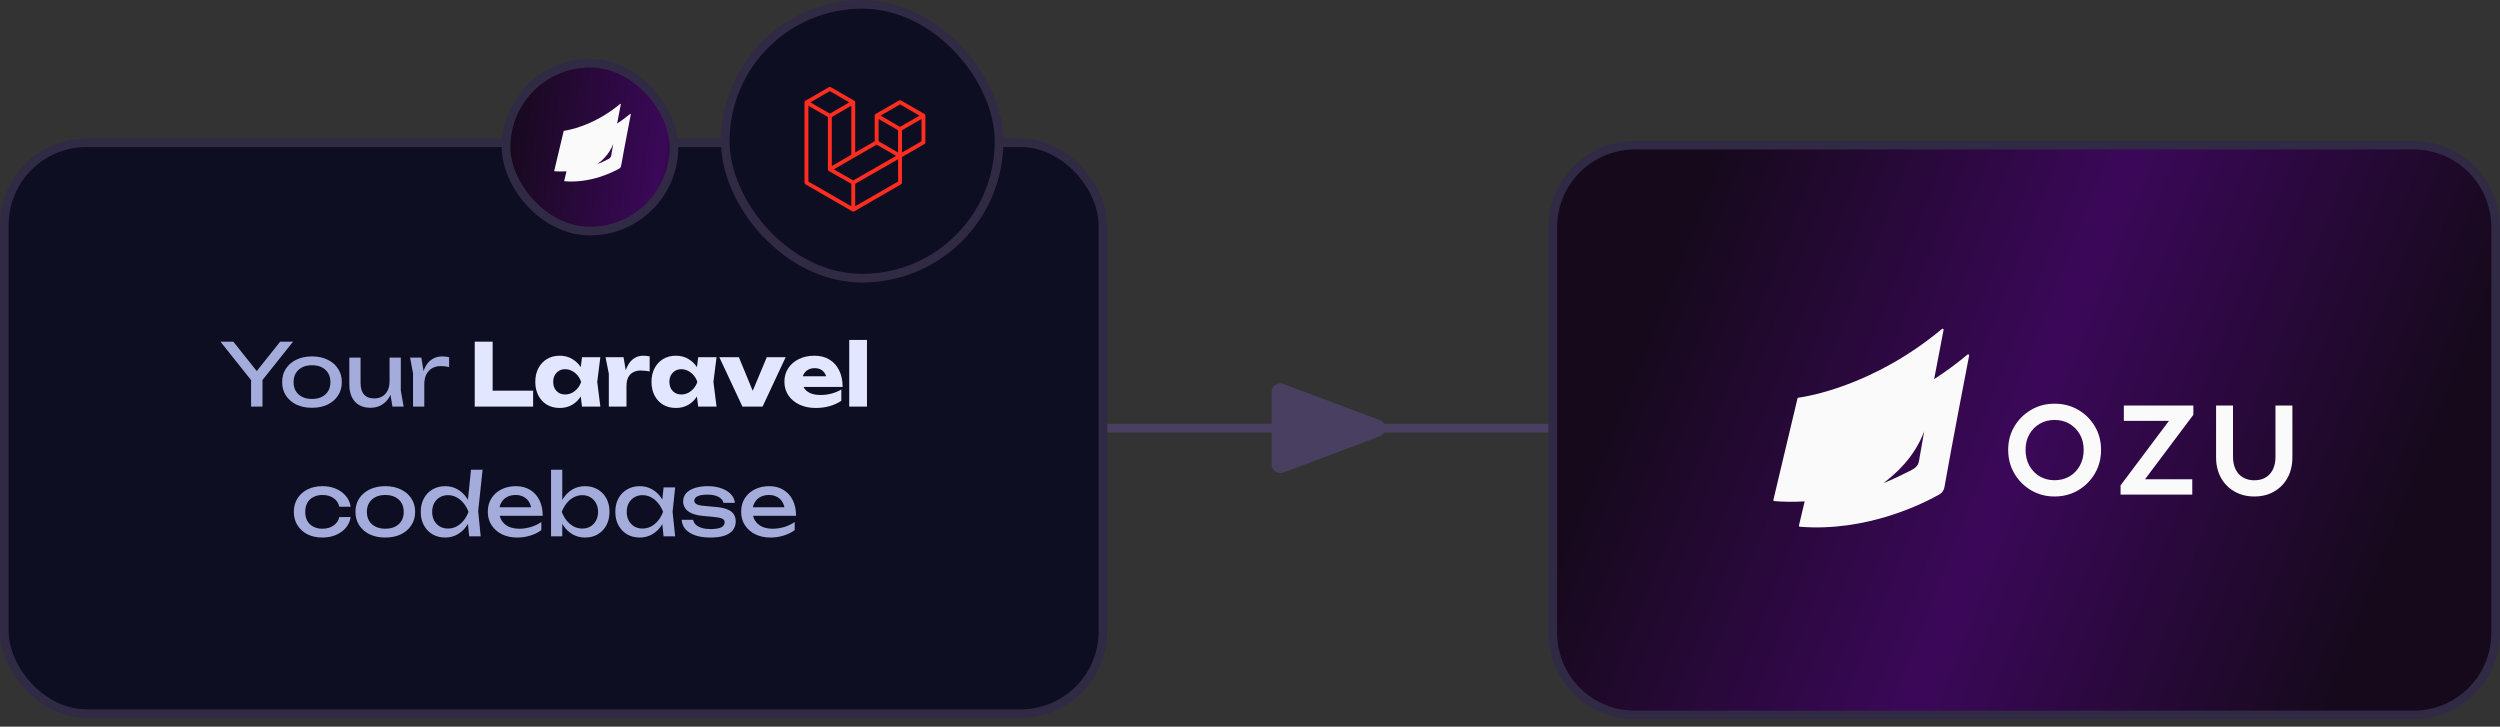
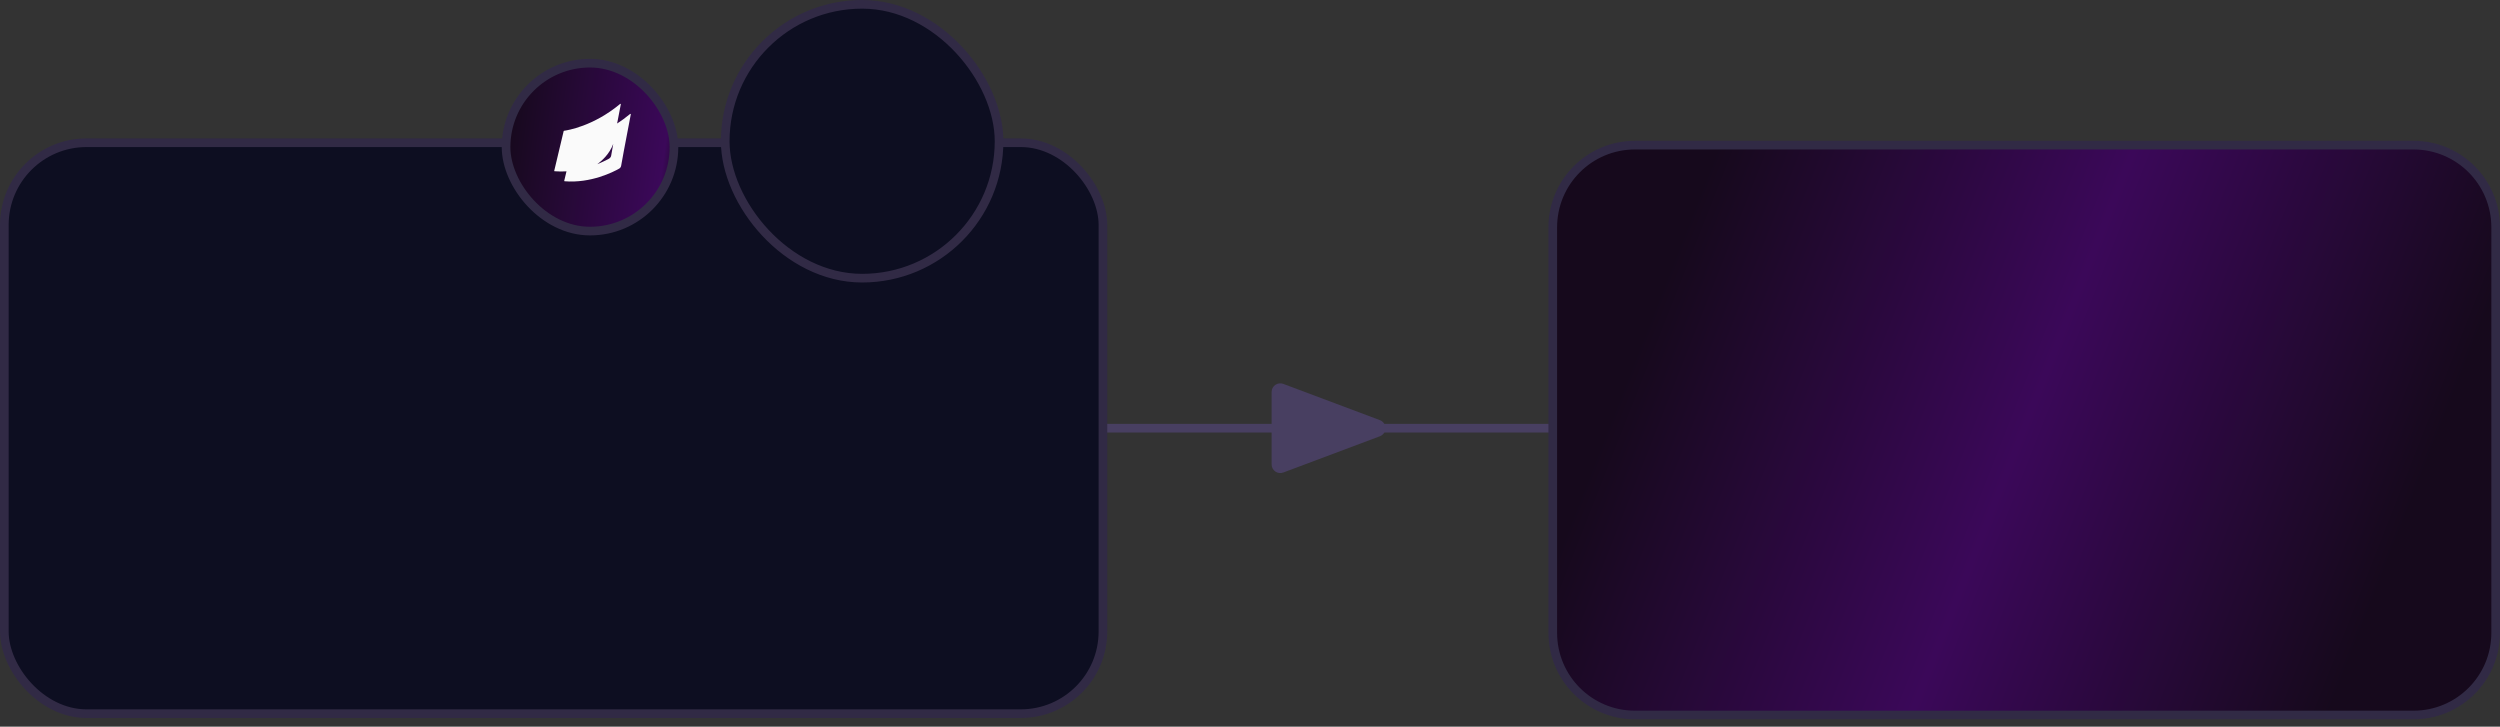
<svg xmlns="http://www.w3.org/2000/svg" width="289" height="84" viewBox="0 0 289 84" fill="none">
  <rect x="0" y="0" width="289" height="84" fill="#333333" stroke="none" />
  <path d="M127.5 49.5H179.5" stroke="#483F61" />
  <path d="M179.5 26.278C179.5 21.031 183.753 16.778 189 16.778H279C284.247 16.778 288.5 21.031 288.5 26.278V73.155C288.5 78.402 284.247 82.655 279 82.655H189C183.753 82.655 179.5 78.402 179.5 73.155V26.278Z" fill="url(#paint0_linear_27_12)" stroke="#312A45" />
-   <path fill-rule="evenodd" clip-rule="evenodd" d="M237.509 57.394C236.508 57.394 235.603 57.155 234.792 56.676C233.981 56.197 233.337 55.55 232.86 54.734C232.383 53.917 232.145 53.007 232.145 52.003C232.145 51.002 232.383 50.101 232.86 49.3C233.337 48.498 233.981 47.858 234.792 47.382C235.603 46.905 236.508 46.666 237.509 46.666C238.517 46.666 239.426 46.902 240.237 47.373C241.048 47.845 241.691 48.484 242.168 49.291C242.645 50.099 242.883 51.002 242.883 52.003C242.883 53.011 242.645 53.922 242.168 54.737C241.691 55.551 241.048 56.197 240.237 56.676C239.426 57.155 238.517 57.394 237.509 57.394ZM237.509 55.514C238.163 55.514 238.743 55.363 239.251 55.062C239.758 54.76 240.155 54.343 240.442 53.81C240.73 53.277 240.873 52.673 240.873 51.998C240.873 51.33 240.727 50.737 240.434 50.221C240.142 49.704 239.745 49.296 239.243 48.996C238.74 48.696 238.163 48.546 237.509 48.546C236.866 48.546 236.29 48.696 235.78 48.996C235.271 49.296 234.873 49.704 234.586 50.221C234.298 50.737 234.155 51.331 234.155 52.003C234.155 52.679 234.298 53.282 234.586 53.813C234.873 54.344 235.271 54.76 235.78 55.062C236.29 55.363 236.866 55.514 237.509 55.514ZM245.137 56.11L250.726 48.655H245.517V46.883H253.552V47.95L247.963 55.406H253.427V57.177H245.137V56.11ZM260.589 57.394C259.738 57.394 258.977 57.202 258.306 56.817C257.636 56.432 257.114 55.901 256.74 55.224C256.366 54.547 256.179 53.761 256.179 52.868V46.883H258.135V52.783C258.135 53.347 258.233 53.833 258.428 54.241C258.623 54.649 258.906 54.964 259.279 55.186C259.651 55.408 260.089 55.52 260.595 55.52C261.364 55.52 261.965 55.277 262.397 54.791C262.828 54.305 263.044 53.636 263.044 52.783V46.883H265V52.87C265 53.766 264.813 54.554 264.439 55.235C264.065 55.916 263.547 56.446 262.884 56.825C262.222 57.205 261.457 57.394 260.589 57.394ZM208.621 57.958C207.488 58.028 206.312 58.026 205.108 57.929C205.073 57.926 205.042 57.909 205.023 57.881C205.002 57.854 204.995 57.819 205.003 57.785C205.297 56.547 207.559 47.028 207.789 46.061C207.801 46.013 207.841 45.977 207.89 45.972C208.767 45.856 216.527 44.671 224.487 38.027C224.525 37.996 224.579 37.991 224.622 38.016C224.665 38.041 224.687 38.091 224.677 38.139C224.259 40.308 223.898 42.192 223.587 43.827C224.847 43.014 226.142 42.074 227.443 40.989C227.481 40.957 227.534 40.953 227.577 40.978C227.62 41.003 227.642 41.052 227.632 41.101C225.714 51.045 225.002 55.017 224.776 56.32C224.72 56.663 224.515 56.963 224.216 57.141C222.445 58.147 215.856 61.521 208.063 60.891C208.029 60.888 207.998 60.871 207.978 60.843C207.958 60.816 207.95 60.78 207.958 60.747C208.044 60.385 208.298 59.315 208.621 57.958ZM222.441 49.85C221.249 53.006 219.031 54.834 217.734 55.852C218.617 55.51 220.362 54.662 220.916 54.373C221.471 54.084 221.598 53.87 221.711 53.682C221.825 53.494 221.895 52.944 221.895 52.944L222.441 49.85Z" fill="#FAFAFA" />
  <rect x="0.5" y="16.5" width="127" height="66" rx="9.5" fill="#0D0E21" stroke="#312A45" />
  <rect x="83.836" y="0.5" width="31.656" height="31.656" rx="15.828" fill="#0D0E21" stroke="#312A45" />
  <g clip-path="url(#clip0_27_12)">
-     <path d="M106.967 13.308C106.972 13.328 106.975 13.347 106.975 13.367V16.461C106.975 16.5 106.965 16.539 106.945 16.574C106.925 16.608 106.896 16.637 106.862 16.656L104.27 18.151V21.114C104.27 21.195 104.227 21.269 104.158 21.31L98.747 24.43C98.735 24.437 98.721 24.441 98.708 24.446C98.703 24.448 98.698 24.451 98.693 24.452C98.655 24.462 98.615 24.462 98.577 24.452C98.571 24.451 98.565 24.447 98.559 24.445C98.547 24.44 98.534 24.436 98.522 24.43L93.113 21.31C93.079 21.29 93.05 21.261 93.03 21.227C93.01 21.193 93 21.154 93 21.114V11.834C93 11.813 93.003 11.794 93.008 11.774C93.01 11.768 93.013 11.762 93.016 11.756C93.02 11.744 93.024 11.732 93.03 11.721C93.034 11.713 93.04 11.707 93.046 11.701C93.052 11.692 93.058 11.682 93.066 11.674C93.072 11.668 93.081 11.663 93.088 11.658C93.096 11.651 93.103 11.643 93.113 11.638L95.818 10.078C95.852 10.058 95.891 10.048 95.93 10.048C95.97 10.048 96.008 10.058 96.043 10.078L98.748 11.638H98.748C98.757 11.644 98.765 11.651 98.773 11.657C98.78 11.663 98.788 11.668 98.795 11.674C98.803 11.682 98.808 11.692 98.815 11.701C98.82 11.707 98.826 11.713 98.83 11.721C98.837 11.732 98.84 11.744 98.845 11.756C98.847 11.762 98.851 11.768 98.853 11.775C98.858 11.794 98.861 11.814 98.861 11.834V17.63L101.114 16.33V13.367C101.114 13.347 101.117 13.327 101.122 13.308C101.124 13.302 101.128 13.296 101.13 13.289C101.135 13.277 101.139 13.265 101.145 13.254C101.149 13.247 101.155 13.241 101.16 13.234C101.167 13.225 101.172 13.216 101.18 13.208C101.187 13.201 101.195 13.197 101.202 13.191C101.211 13.184 101.218 13.177 101.227 13.171L103.932 11.611C103.967 11.592 104.005 11.581 104.045 11.581C104.084 11.581 104.123 11.592 104.158 11.611L106.862 13.171C106.872 13.177 106.879 13.184 106.888 13.191C106.895 13.196 106.903 13.201 106.909 13.208C106.917 13.216 106.923 13.225 106.93 13.234C106.935 13.241 106.941 13.247 106.945 13.254C106.951 13.265 106.955 13.277 106.959 13.289C106.962 13.296 106.966 13.302 106.967 13.308ZM106.524 16.33V13.758L105.578 14.303L104.27 15.058V17.63L106.525 16.33H106.524ZM103.819 20.983V18.409L102.533 19.145L98.86 21.245V23.843L103.819 20.983ZM93.451 12.224V20.983L98.409 23.843V21.245L95.819 19.777L95.818 19.776L95.817 19.776C95.808 19.771 95.801 19.763 95.793 19.757C95.786 19.751 95.778 19.747 95.771 19.741L95.771 19.74C95.764 19.733 95.758 19.724 95.752 19.716C95.747 19.709 95.74 19.702 95.735 19.694L95.735 19.693C95.73 19.685 95.727 19.675 95.723 19.665C95.72 19.657 95.715 19.649 95.713 19.64C95.71 19.629 95.709 19.617 95.708 19.607C95.707 19.598 95.705 19.59 95.705 19.581V13.524L94.397 12.77L93.451 12.224ZM95.93 10.534L93.677 11.834L95.93 13.133L98.183 11.833L95.93 10.534H95.93ZM97.102 18.644L98.41 17.89V12.224L97.463 12.77L96.156 13.524V19.19L97.102 18.644ZM104.045 12.068L101.792 13.367L104.045 14.667L106.298 13.367L104.045 12.068ZM103.819 15.058L102.512 14.303L101.565 13.758V16.33L102.873 17.084L103.819 17.63V15.058ZM98.635 20.855L101.94 18.965L103.592 18.02L101.34 16.721L98.748 18.216L96.385 19.579L98.635 20.855Z" fill="#FF2D20" />
-   </g>
+     </g>
  <rect x="58.5" y="7.303" width="19.41" height="19.41" rx="9.705" fill="url(#paint1_linear_27_12)" stroke="#312A45" />
  <g clip-path="url(#clip1_27_12)">
    <path fill-rule="evenodd" clip-rule="evenodd" d="M65.485 19.807C65.042 19.834 64.582 19.834 64.111 19.796C64.097 19.794 64.085 19.788 64.077 19.777C64.07 19.766 64.067 19.752 64.07 19.739C64.185 19.255 65.07 15.532 65.16 15.153C65.164 15.134 65.18 15.12 65.199 15.118C65.542 15.073 68.577 14.61 71.691 12.011C71.706 11.998 71.727 11.996 71.744 12.006C71.76 12.016 71.769 12.036 71.766 12.055C71.602 12.903 71.461 13.64 71.339 14.279C71.832 13.961 72.338 13.594 72.847 13.169C72.862 13.157 72.883 13.155 72.9 13.165C72.916 13.175 72.925 13.194 72.921 13.213C72.171 17.103 71.893 18.656 71.804 19.166C71.782 19.3 71.702 19.418 71.585 19.487C70.892 19.881 68.315 21.201 65.267 20.954C65.253 20.953 65.241 20.946 65.233 20.935C65.225 20.924 65.223 20.911 65.226 20.898C65.259 20.756 65.359 20.338 65.485 19.807ZM70.891 16.635C70.424 17.87 69.557 18.585 69.05 18.983C69.395 18.849 70.078 18.517 70.294 18.404C70.511 18.291 70.561 18.208 70.605 18.134C70.65 18.061 70.677 17.845 70.677 17.845L70.891 16.635Z" fill="#FAFAFA" />
  </g>
-   <path d="M29.025 47V43.42H30.345V47H29.025ZM25.485 39.5H26.975L30.035 43.34H29.325L32.385 39.5H33.875L30.105 44.23L29.265 44.24L25.485 39.5ZM36.066 47.14C35.38 47.14 34.776 47.017 34.256 46.77C33.743 46.517 33.34 46.167 33.046 45.72C32.76 45.273 32.616 44.757 32.616 44.17C32.616 43.577 32.76 43.06 33.046 42.62C33.34 42.173 33.743 41.827 34.256 41.58C34.776 41.327 35.38 41.2 36.066 41.2C36.753 41.2 37.353 41.327 37.866 41.58C38.386 41.827 38.79 42.173 39.076 42.62C39.37 43.06 39.516 43.577 39.516 44.17C39.516 44.757 39.37 45.273 39.076 45.72C38.79 46.167 38.386 46.517 37.866 46.77C37.353 47.017 36.753 47.14 36.066 47.14ZM36.066 46.12C36.506 46.12 36.883 46.04 37.196 45.88C37.516 45.72 37.763 45.497 37.936 45.21C38.11 44.917 38.196 44.57 38.196 44.17C38.196 43.77 38.11 43.427 37.936 43.14C37.763 42.847 37.516 42.62 37.196 42.46C36.883 42.3 36.506 42.22 36.066 42.22C35.633 42.22 35.256 42.3 34.936 42.46C34.616 42.62 34.37 42.847 34.196 43.14C34.023 43.427 33.936 43.77 33.936 44.17C33.936 44.57 34.023 44.917 34.196 45.21C34.37 45.497 34.616 45.72 34.936 45.88C35.256 46.04 35.633 46.12 36.066 46.12ZM42.833 47.14C42.313 47.14 41.87 47.033 41.503 46.82C41.143 46.607 40.866 46.3 40.673 45.9C40.48 45.5 40.383 45.023 40.383 44.47V41.34H41.683V44.27C41.683 44.857 41.816 45.303 42.083 45.61C42.356 45.91 42.746 46.06 43.253 46.06C43.62 46.06 43.933 45.98 44.193 45.82C44.46 45.66 44.666 45.433 44.813 45.14C44.96 44.84 45.033 44.493 45.033 44.1L45.483 44.35C45.43 44.93 45.283 45.43 45.043 45.85C44.803 46.263 44.493 46.583 44.113 46.81C43.733 47.03 43.306 47.14 42.833 47.14ZM45.363 47L45.033 44.96V41.34H46.333V45.16L46.663 47H45.363ZM47.407 41.34H48.707L49.047 43.4V47H47.747V43.15L47.407 41.34ZM51.917 41.3V42.44C51.771 42.4 51.611 42.37 51.437 42.35C51.264 42.33 51.101 42.32 50.947 42.32C50.581 42.32 50.254 42.4 49.967 42.56C49.681 42.72 49.454 42.96 49.287 43.28C49.127 43.593 49.047 43.98 49.047 44.44L48.747 44.07C48.774 43.67 48.841 43.297 48.947 42.95C49.061 42.597 49.214 42.29 49.407 42.03C49.607 41.77 49.851 41.567 50.137 41.42C50.424 41.273 50.757 41.2 51.137 41.2C51.271 41.2 51.407 41.21 51.547 41.23C51.687 41.243 51.811 41.267 51.917 41.3ZM40.535 59.77C40.468 60.237 40.285 60.65 39.985 61.01C39.685 61.363 39.302 61.64 38.835 61.84C38.368 62.04 37.848 62.14 37.275 62.14C36.622 62.14 36.045 62.017 35.545 61.77C35.052 61.517 34.665 61.167 34.385 60.72C34.105 60.273 33.965 59.757 33.965 59.17C33.965 58.583 34.105 58.067 34.385 57.62C34.665 57.173 35.052 56.827 35.545 56.58C36.045 56.327 36.622 56.2 37.275 56.2C37.848 56.2 38.368 56.3 38.835 56.5C39.302 56.7 39.685 56.98 39.985 57.34C40.285 57.693 40.468 58.107 40.535 58.58H39.225C39.132 58.153 38.908 57.82 38.555 57.58C38.202 57.34 37.775 57.22 37.275 57.22C36.875 57.22 36.525 57.3 36.225 57.46C35.925 57.613 35.692 57.837 35.525 58.13C35.365 58.417 35.285 58.763 35.285 59.17C35.285 59.57 35.365 59.917 35.525 60.21C35.692 60.503 35.925 60.73 36.225 60.89C36.525 61.043 36.875 61.12 37.275 61.12C37.782 61.12 38.212 60.997 38.565 60.75C38.918 60.503 39.138 60.177 39.225 59.77H40.535ZM44.541 62.14C43.855 62.14 43.251 62.017 42.731 61.77C42.218 61.517 41.815 61.167 41.521 60.72C41.235 60.273 41.091 59.757 41.091 59.17C41.091 58.577 41.235 58.06 41.521 57.62C41.815 57.173 42.218 56.827 42.731 56.58C43.251 56.327 43.855 56.2 44.541 56.2C45.228 56.2 45.828 56.327 46.341 56.58C46.861 56.827 47.265 57.173 47.551 57.62C47.845 58.06 47.991 58.577 47.991 59.17C47.991 59.757 47.845 60.273 47.551 60.72C47.265 61.167 46.861 61.517 46.341 61.77C45.828 62.017 45.228 62.14 44.541 62.14ZM44.541 61.12C44.981 61.12 45.358 61.04 45.671 60.88C45.991 60.72 46.238 60.497 46.411 60.21C46.585 59.917 46.671 59.57 46.671 59.17C46.671 58.77 46.585 58.427 46.411 58.14C46.238 57.847 45.991 57.62 45.671 57.46C45.358 57.3 44.981 57.22 44.541 57.22C44.108 57.22 43.731 57.3 43.411 57.46C43.091 57.62 42.845 57.847 42.671 58.14C42.498 58.427 42.411 58.77 42.411 59.17C42.411 59.57 42.498 59.917 42.671 60.21C42.845 60.497 43.091 60.72 43.411 60.88C43.731 61.04 44.108 61.12 44.541 61.12ZM54.238 62L54.018 59.85L54.308 59.18L54.028 58.41L54.448 54.3H55.788L55.278 59.09L55.568 62H54.238ZM54.618 59.17C54.491 59.763 54.281 60.283 53.988 60.73C53.695 61.177 53.331 61.523 52.898 61.77C52.471 62.017 51.995 62.14 51.468 62.14C50.915 62.14 50.425 62.017 49.998 61.77C49.571 61.517 49.238 61.167 48.998 60.72C48.758 60.273 48.638 59.757 48.638 59.17C48.638 58.577 48.758 58.06 48.998 57.62C49.238 57.173 49.571 56.827 49.998 56.58C50.425 56.327 50.915 56.2 51.468 56.2C51.995 56.2 52.471 56.323 52.898 56.57C53.331 56.817 53.695 57.163 53.988 57.61C54.288 58.05 54.498 58.57 54.618 59.17ZM49.958 59.17C49.958 59.55 50.035 59.887 50.188 60.18C50.348 60.467 50.565 60.693 50.838 60.86C51.111 61.02 51.425 61.1 51.778 61.1C52.138 61.1 52.471 61.02 52.778 60.86C53.085 60.693 53.355 60.467 53.588 60.18C53.828 59.887 54.018 59.55 54.158 59.17C54.018 58.79 53.828 58.457 53.588 58.17C53.355 57.877 53.085 57.65 52.778 57.49C52.471 57.323 52.138 57.24 51.778 57.24C51.425 57.24 51.111 57.323 50.838 57.49C50.565 57.65 50.348 57.877 50.188 58.17C50.035 58.457 49.958 58.79 49.958 59.17ZM59.799 62.14C59.139 62.14 58.552 62.017 58.039 61.77C57.526 61.517 57.122 61.167 56.829 60.72C56.535 60.273 56.389 59.753 56.389 59.16C56.389 58.573 56.526 58.06 56.799 57.62C57.079 57.173 57.462 56.827 57.949 56.58C58.442 56.327 59.005 56.2 59.639 56.2C60.272 56.2 60.819 56.343 61.279 56.63C61.745 56.91 62.105 57.307 62.359 57.82C62.612 58.333 62.739 58.937 62.739 59.63H57.409V58.64H62.089L61.439 59.01C61.419 58.637 61.329 58.317 61.169 58.05C61.016 57.783 60.806 57.58 60.539 57.44C60.279 57.293 59.969 57.22 59.609 57.22C59.229 57.22 58.895 57.297 58.609 57.45C58.329 57.603 58.109 57.82 57.949 58.1C57.789 58.373 57.709 58.7 57.709 59.08C57.709 59.5 57.802 59.863 57.989 60.17C58.182 60.477 58.452 60.713 58.799 60.88C59.152 61.04 59.569 61.12 60.049 61.12C60.482 61.12 60.925 61.053 61.379 60.92C61.832 60.78 62.232 60.587 62.579 60.34V61.28C62.232 61.547 61.809 61.757 61.309 61.91C60.816 62.063 60.312 62.14 59.799 62.14ZM63.699 54.3H64.999V58.29L64.799 58.66V59.71L64.999 60.13V62H63.699V54.3ZM64.478 59.17C64.605 58.57 64.815 58.05 65.109 57.61C65.402 57.163 65.762 56.817 66.189 56.57C66.622 56.323 67.102 56.2 67.629 56.2C68.182 56.2 68.672 56.327 69.099 56.58C69.525 56.827 69.859 57.173 70.099 57.62C70.338 58.06 70.459 58.577 70.459 59.17C70.459 59.757 70.338 60.273 70.099 60.72C69.859 61.167 69.525 61.517 69.099 61.77C68.672 62.017 68.182 62.14 67.629 62.14C67.102 62.14 66.622 62.017 66.189 61.77C65.762 61.523 65.402 61.177 65.109 60.73C64.815 60.283 64.605 59.763 64.478 59.17ZM69.138 59.17C69.138 58.79 69.058 58.457 68.898 58.17C68.745 57.877 68.532 57.65 68.258 57.49C67.985 57.323 67.672 57.24 67.319 57.24C66.965 57.24 66.632 57.323 66.319 57.49C66.012 57.65 65.742 57.877 65.508 58.17C65.275 58.457 65.085 58.79 64.939 59.17C65.085 59.55 65.275 59.887 65.508 60.18C65.742 60.467 66.012 60.693 66.319 60.86C66.632 61.02 66.965 61.1 67.319 61.1C67.672 61.1 67.985 61.02 68.258 60.86C68.532 60.693 68.745 60.467 68.898 60.18C69.058 59.887 69.138 59.55 69.138 59.17ZM76.71 62L76.49 59.9L76.75 59.17L76.49 58.45L76.71 56.34H78.05L77.75 59.17L78.05 62H76.71ZM77.11 59.17C76.984 59.763 76.774 60.283 76.48 60.73C76.187 61.177 75.824 61.523 75.39 61.77C74.964 62.017 74.487 62.14 73.96 62.14C73.407 62.14 72.917 62.017 72.49 61.77C72.064 61.517 71.73 61.167 71.49 60.72C71.25 60.273 71.13 59.757 71.13 59.17C71.13 58.577 71.25 58.06 71.49 57.62C71.73 57.173 72.064 56.827 72.49 56.58C72.917 56.327 73.407 56.2 73.96 56.2C74.487 56.2 74.964 56.323 75.39 56.57C75.824 56.817 76.187 57.163 76.48 57.61C76.78 58.05 76.99 58.57 77.11 59.17ZM72.45 59.17C72.45 59.55 72.527 59.887 72.68 60.18C72.84 60.467 73.057 60.693 73.33 60.86C73.604 61.02 73.917 61.1 74.27 61.1C74.63 61.1 74.964 61.02 75.27 60.86C75.577 60.693 75.847 60.467 76.08 60.18C76.32 59.887 76.51 59.55 76.65 59.17C76.51 58.79 76.32 58.457 76.08 58.17C75.847 57.877 75.577 57.65 75.27 57.49C74.964 57.323 74.63 57.24 74.27 57.24C73.917 57.24 73.604 57.323 73.33 57.49C73.057 57.65 72.84 57.877 72.68 58.17C72.527 58.457 72.45 58.79 72.45 59.17ZM85.051 60.28C85.051 60.66 84.945 60.99 84.731 61.27C84.518 61.55 84.195 61.767 83.761 61.92C83.328 62.067 82.785 62.14 82.131 62.14C81.458 62.14 80.875 62.057 80.381 61.89C79.888 61.717 79.505 61.477 79.231 61.17C78.965 60.857 78.821 60.497 78.801 60.09H80.121C80.161 60.303 80.268 60.493 80.441 60.66C80.621 60.82 80.855 60.943 81.141 61.03C81.435 61.117 81.768 61.16 82.141 61.16C82.681 61.16 83.088 61.097 83.361 60.97C83.635 60.837 83.771 60.637 83.771 60.37C83.771 60.19 83.678 60.053 83.491 59.96C83.311 59.867 82.968 59.797 82.461 59.75L81.351 59.65C80.751 59.597 80.278 59.49 79.931 59.33C79.585 59.163 79.338 58.963 79.191 58.73C79.045 58.49 78.971 58.237 78.971 57.97C78.971 57.583 79.091 57.26 79.331 57C79.571 56.74 79.905 56.543 80.331 56.41C80.758 56.27 81.255 56.2 81.821 56.2C82.408 56.2 82.931 56.283 83.391 56.45C83.851 56.61 84.218 56.837 84.491 57.13C84.765 57.417 84.918 57.75 84.951 58.13H83.631C83.605 57.977 83.525 57.83 83.391 57.69C83.265 57.543 83.068 57.423 82.801 57.33C82.541 57.23 82.191 57.18 81.751 57.18C81.285 57.18 80.918 57.24 80.651 57.36C80.391 57.48 80.261 57.657 80.261 57.89C80.261 58.037 80.341 58.163 80.501 58.27C80.661 58.37 80.958 58.44 81.391 58.48L82.821 58.61C83.395 58.663 83.841 58.767 84.161 58.92C84.488 59.067 84.718 59.257 84.851 59.49C84.985 59.723 85.051 59.987 85.051 60.28ZM89.085 62.14C88.425 62.14 87.839 62.017 87.325 61.77C86.812 61.517 86.409 61.167 86.115 60.72C85.822 60.273 85.675 59.753 85.675 59.16C85.675 58.573 85.812 58.06 86.085 57.62C86.365 57.173 86.749 56.827 87.235 56.58C87.729 56.327 88.292 56.2 88.925 56.2C89.559 56.2 90.105 56.343 90.565 56.63C91.032 56.91 91.392 57.307 91.645 57.82C91.899 58.333 92.025 58.937 92.025 59.63H86.695V58.64H91.375L90.725 59.01C90.705 58.637 90.615 58.317 90.455 58.05C90.302 57.783 90.092 57.58 89.825 57.44C89.565 57.293 89.255 57.22 88.895 57.22C88.515 57.22 88.182 57.297 87.895 57.45C87.615 57.603 87.395 57.82 87.235 58.1C87.075 58.373 86.995 58.7 86.995 59.08C86.995 59.5 87.089 59.863 87.275 60.17C87.469 60.477 87.739 60.713 88.085 60.88C88.439 61.04 88.855 61.12 89.335 61.12C89.769 61.12 90.212 61.053 90.665 60.92C91.119 60.78 91.519 60.587 91.865 60.34V61.28C91.519 61.547 91.095 61.757 90.595 61.91C90.102 62.063 89.599 62.14 89.085 62.14Z" fill="#A3ACDA" />
-   <path d="M56.949 39.5V46.08L56.019 45.16H61.629V47H54.879V39.5H56.949ZM67.28 47L67.02 44.94L67.29 44.15L67.02 43.36L67.28 41.29H69.4L69.04 44.14L69.4 47H67.28ZM67.76 44.15C67.666 44.75 67.48 45.277 67.2 45.73C66.926 46.183 66.576 46.537 66.15 46.79C65.73 47.037 65.25 47.16 64.71 47.16C64.15 47.16 63.656 47.037 63.23 46.79C62.81 46.537 62.48 46.183 62.24 45.73C62 45.27 61.88 44.743 61.88 44.15C61.88 43.543 62 43.013 62.24 42.56C62.48 42.107 62.81 41.753 63.23 41.5C63.656 41.247 64.15 41.12 64.71 41.12C65.25 41.12 65.73 41.247 66.15 41.5C66.576 41.747 66.93 42.097 67.21 42.55C67.49 42.997 67.673 43.53 67.76 44.15ZM63.95 44.15C63.95 44.43 64.006 44.68 64.12 44.9C64.24 45.12 64.403 45.293 64.61 45.42C64.816 45.54 65.053 45.6 65.32 45.6C65.6 45.6 65.863 45.54 66.11 45.42C66.356 45.293 66.573 45.12 66.76 44.9C66.946 44.68 67.086 44.43 67.18 44.15C67.086 43.863 66.946 43.61 66.76 43.39C66.573 43.17 66.356 42.997 66.11 42.87C65.863 42.743 65.6 42.68 65.32 42.68C65.053 42.68 64.816 42.743 64.61 42.87C64.403 42.997 64.24 43.17 64.12 43.39C64.006 43.61 63.95 43.863 63.95 44.15ZM70.001 41.29H72.081L72.421 43.33V47H70.381V43.21L70.001 41.29ZM75.101 41.2V42.94C74.901 42.9 74.711 42.873 74.531 42.86C74.358 42.84 74.198 42.83 74.051 42.83C73.758 42.83 73.488 42.89 73.241 43.01C72.995 43.123 72.795 43.313 72.641 43.58C72.495 43.847 72.421 44.203 72.421 44.65L72.031 44.17C72.085 43.757 72.165 43.37 72.271 43.01C72.378 42.643 72.521 42.32 72.701 42.04C72.888 41.753 73.118 41.53 73.391 41.37C73.665 41.203 73.998 41.12 74.391 41.12C74.505 41.12 74.621 41.127 74.741 41.14C74.861 41.153 74.981 41.173 75.101 41.2ZM80.712 47L80.452 44.94L80.722 44.15L80.452 43.36L80.712 41.29H82.832L82.472 44.14L82.832 47H80.712ZM81.192 44.15C81.099 44.75 80.912 45.277 80.632 45.73C80.359 46.183 80.009 46.537 79.582 46.79C79.162 47.037 78.682 47.16 78.142 47.16C77.582 47.16 77.089 47.037 76.662 46.79C76.242 46.537 75.912 46.183 75.672 45.73C75.432 45.27 75.312 44.743 75.312 44.15C75.312 43.543 75.432 43.013 75.672 42.56C75.912 42.107 76.242 41.753 76.662 41.5C77.089 41.247 77.582 41.12 78.142 41.12C78.682 41.12 79.162 41.247 79.582 41.5C80.009 41.747 80.362 42.097 80.642 42.55C80.922 42.997 81.105 43.53 81.192 44.15ZM77.382 44.15C77.382 44.43 77.439 44.68 77.552 44.9C77.672 45.12 77.835 45.293 78.042 45.42C78.249 45.54 78.485 45.6 78.752 45.6C79.032 45.6 79.295 45.54 79.542 45.42C79.789 45.293 80.005 45.12 80.192 44.9C80.379 44.68 80.519 44.43 80.612 44.15C80.519 43.863 80.379 43.61 80.192 43.39C80.005 43.17 79.789 42.997 79.542 42.87C79.295 42.743 79.032 42.68 78.752 42.68C78.485 42.68 78.249 42.743 78.042 42.87C77.835 42.997 77.672 43.17 77.552 43.39C77.439 43.61 77.382 43.863 77.382 44.15ZM87.364 46.03L86.664 46.02L88.644 41.29H90.824L88.154 47H85.824L83.154 41.29H85.414L87.364 46.03ZM94.287 47.16C93.594 47.16 92.974 47.033 92.427 46.78C91.887 46.527 91.461 46.173 91.147 45.72C90.834 45.26 90.677 44.727 90.677 44.12C90.677 43.527 90.827 43.007 91.127 42.56C91.427 42.107 91.837 41.753 92.357 41.5C92.884 41.247 93.477 41.12 94.137 41.12C94.824 41.12 95.407 41.27 95.887 41.57C96.374 41.863 96.747 42.28 97.007 42.82C97.274 43.36 97.407 43.997 97.407 44.73H92.327V43.5H96.257L95.587 43.93C95.561 43.637 95.487 43.39 95.367 43.19C95.247 42.983 95.087 42.827 94.887 42.72C94.694 42.613 94.461 42.56 94.187 42.56C93.887 42.56 93.631 42.62 93.417 42.74C93.204 42.86 93.037 43.027 92.917 43.24C92.797 43.447 92.737 43.69 92.737 43.97C92.737 44.33 92.817 44.637 92.977 44.89C93.144 45.137 93.384 45.327 93.697 45.46C94.017 45.593 94.407 45.66 94.867 45.66C95.287 45.66 95.704 45.607 96.117 45.5C96.537 45.387 96.917 45.23 97.257 45.03V46.33C96.864 46.597 96.414 46.803 95.907 46.95C95.407 47.09 94.867 47.16 94.287 47.16ZM98.171 39.3H100.221V47H98.171V39.3Z" fill="#E2E7FF" />
  <path d="M159.505 48.564C160.37 48.888 160.37 50.112 159.505 50.436L148.351 54.622C147.698 54.867 147 54.384 147 53.686L147 45.314C147 44.616 147.698 44.133 148.351 44.378L159.505 48.564Z" fill="#483F61" />
  <defs>
    <linearGradient id="paint0_linear_27_12" x1="198.744" y1="16.278" x2="282.419" y2="49.216" gradientUnits="userSpaceOnUse">
      <stop stop-color="#16091C" />
      <stop offset="0.5" stop-color="#3B0859" />
      <stop offset="1" stop-color="#16091C" />
    </linearGradient>
    <linearGradient id="paint1_linear_27_12" x1="59.361" y1="8.164" x2="80.139" y2="11.015" gradientUnits="userSpaceOnUse">
      <stop stop-color="#16091C" />
      <stop offset="0.885" stop-color="#3B0859" />
      <stop offset="1" stop-color="#16091C" />
    </linearGradient>
    <clipPath id="clip0_27_12">
-       <rect width="14" height="14.5" fill="white" transform="translate(93 10)" />
-     </clipPath>
+       </clipPath>
    <clipPath id="clip1_27_12">
      <rect width="9" height="9" fill="white" transform="translate(64 12)" />
    </clipPath>
  </defs>
</svg>